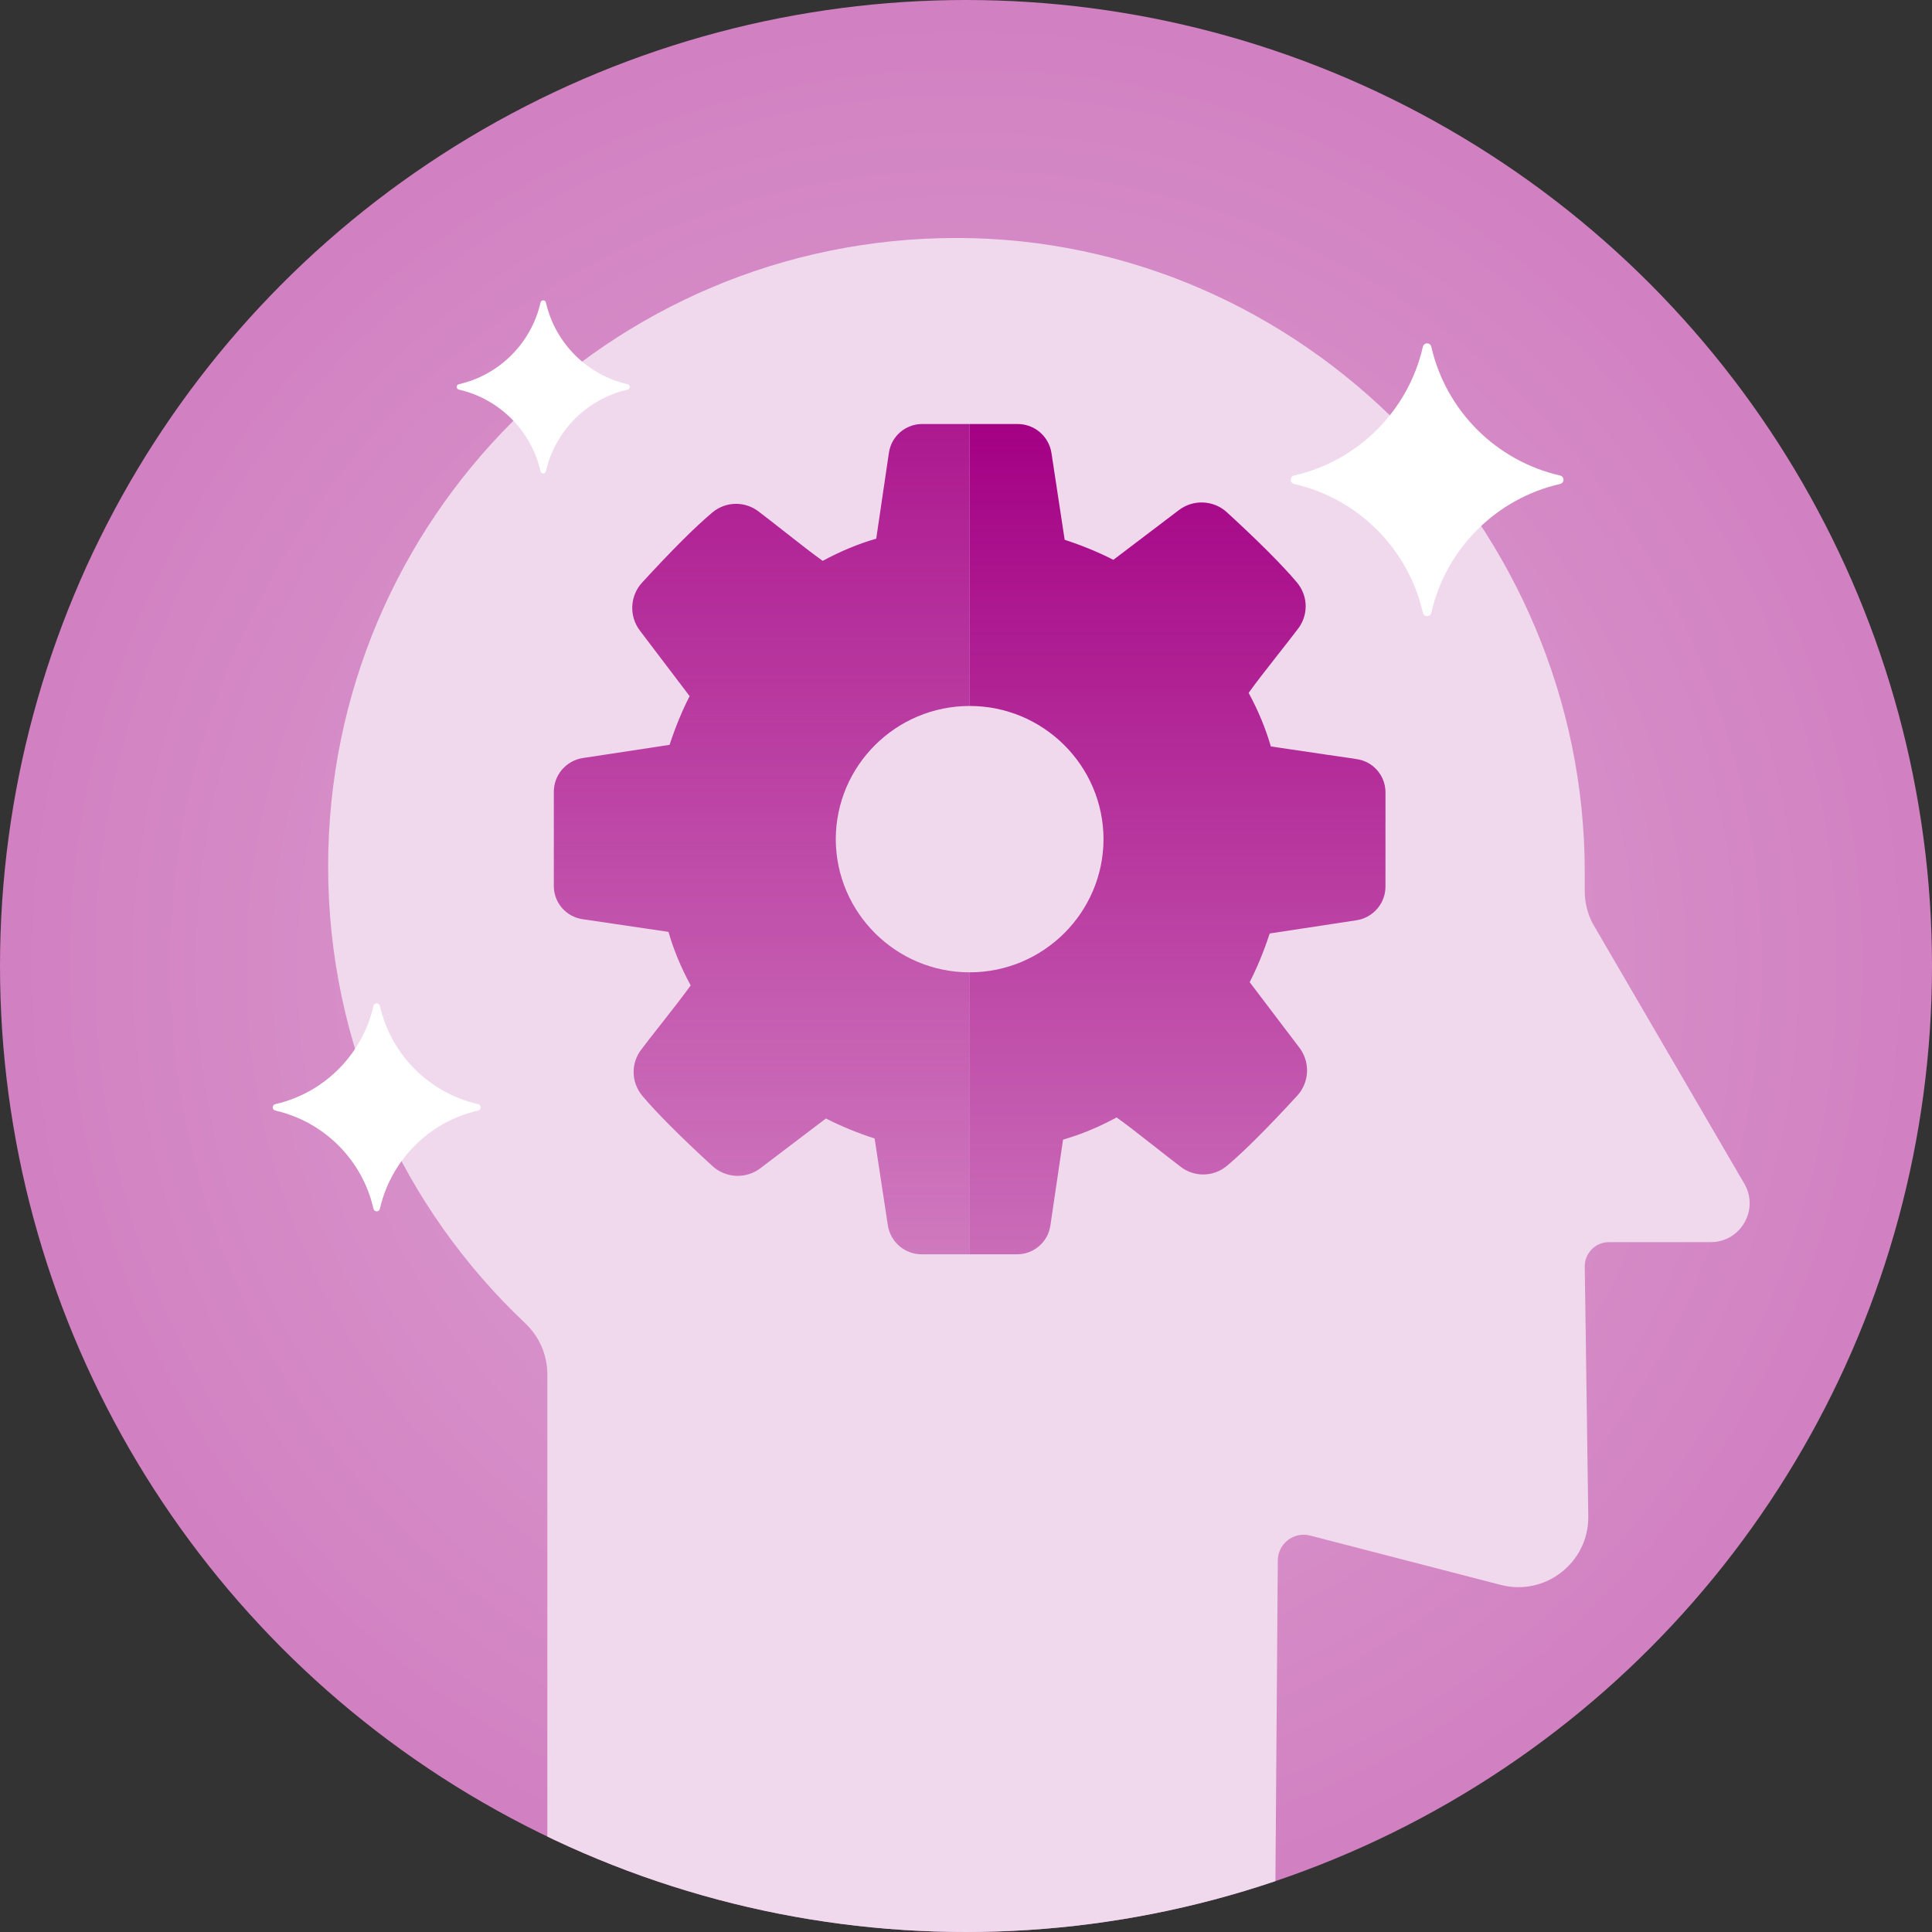
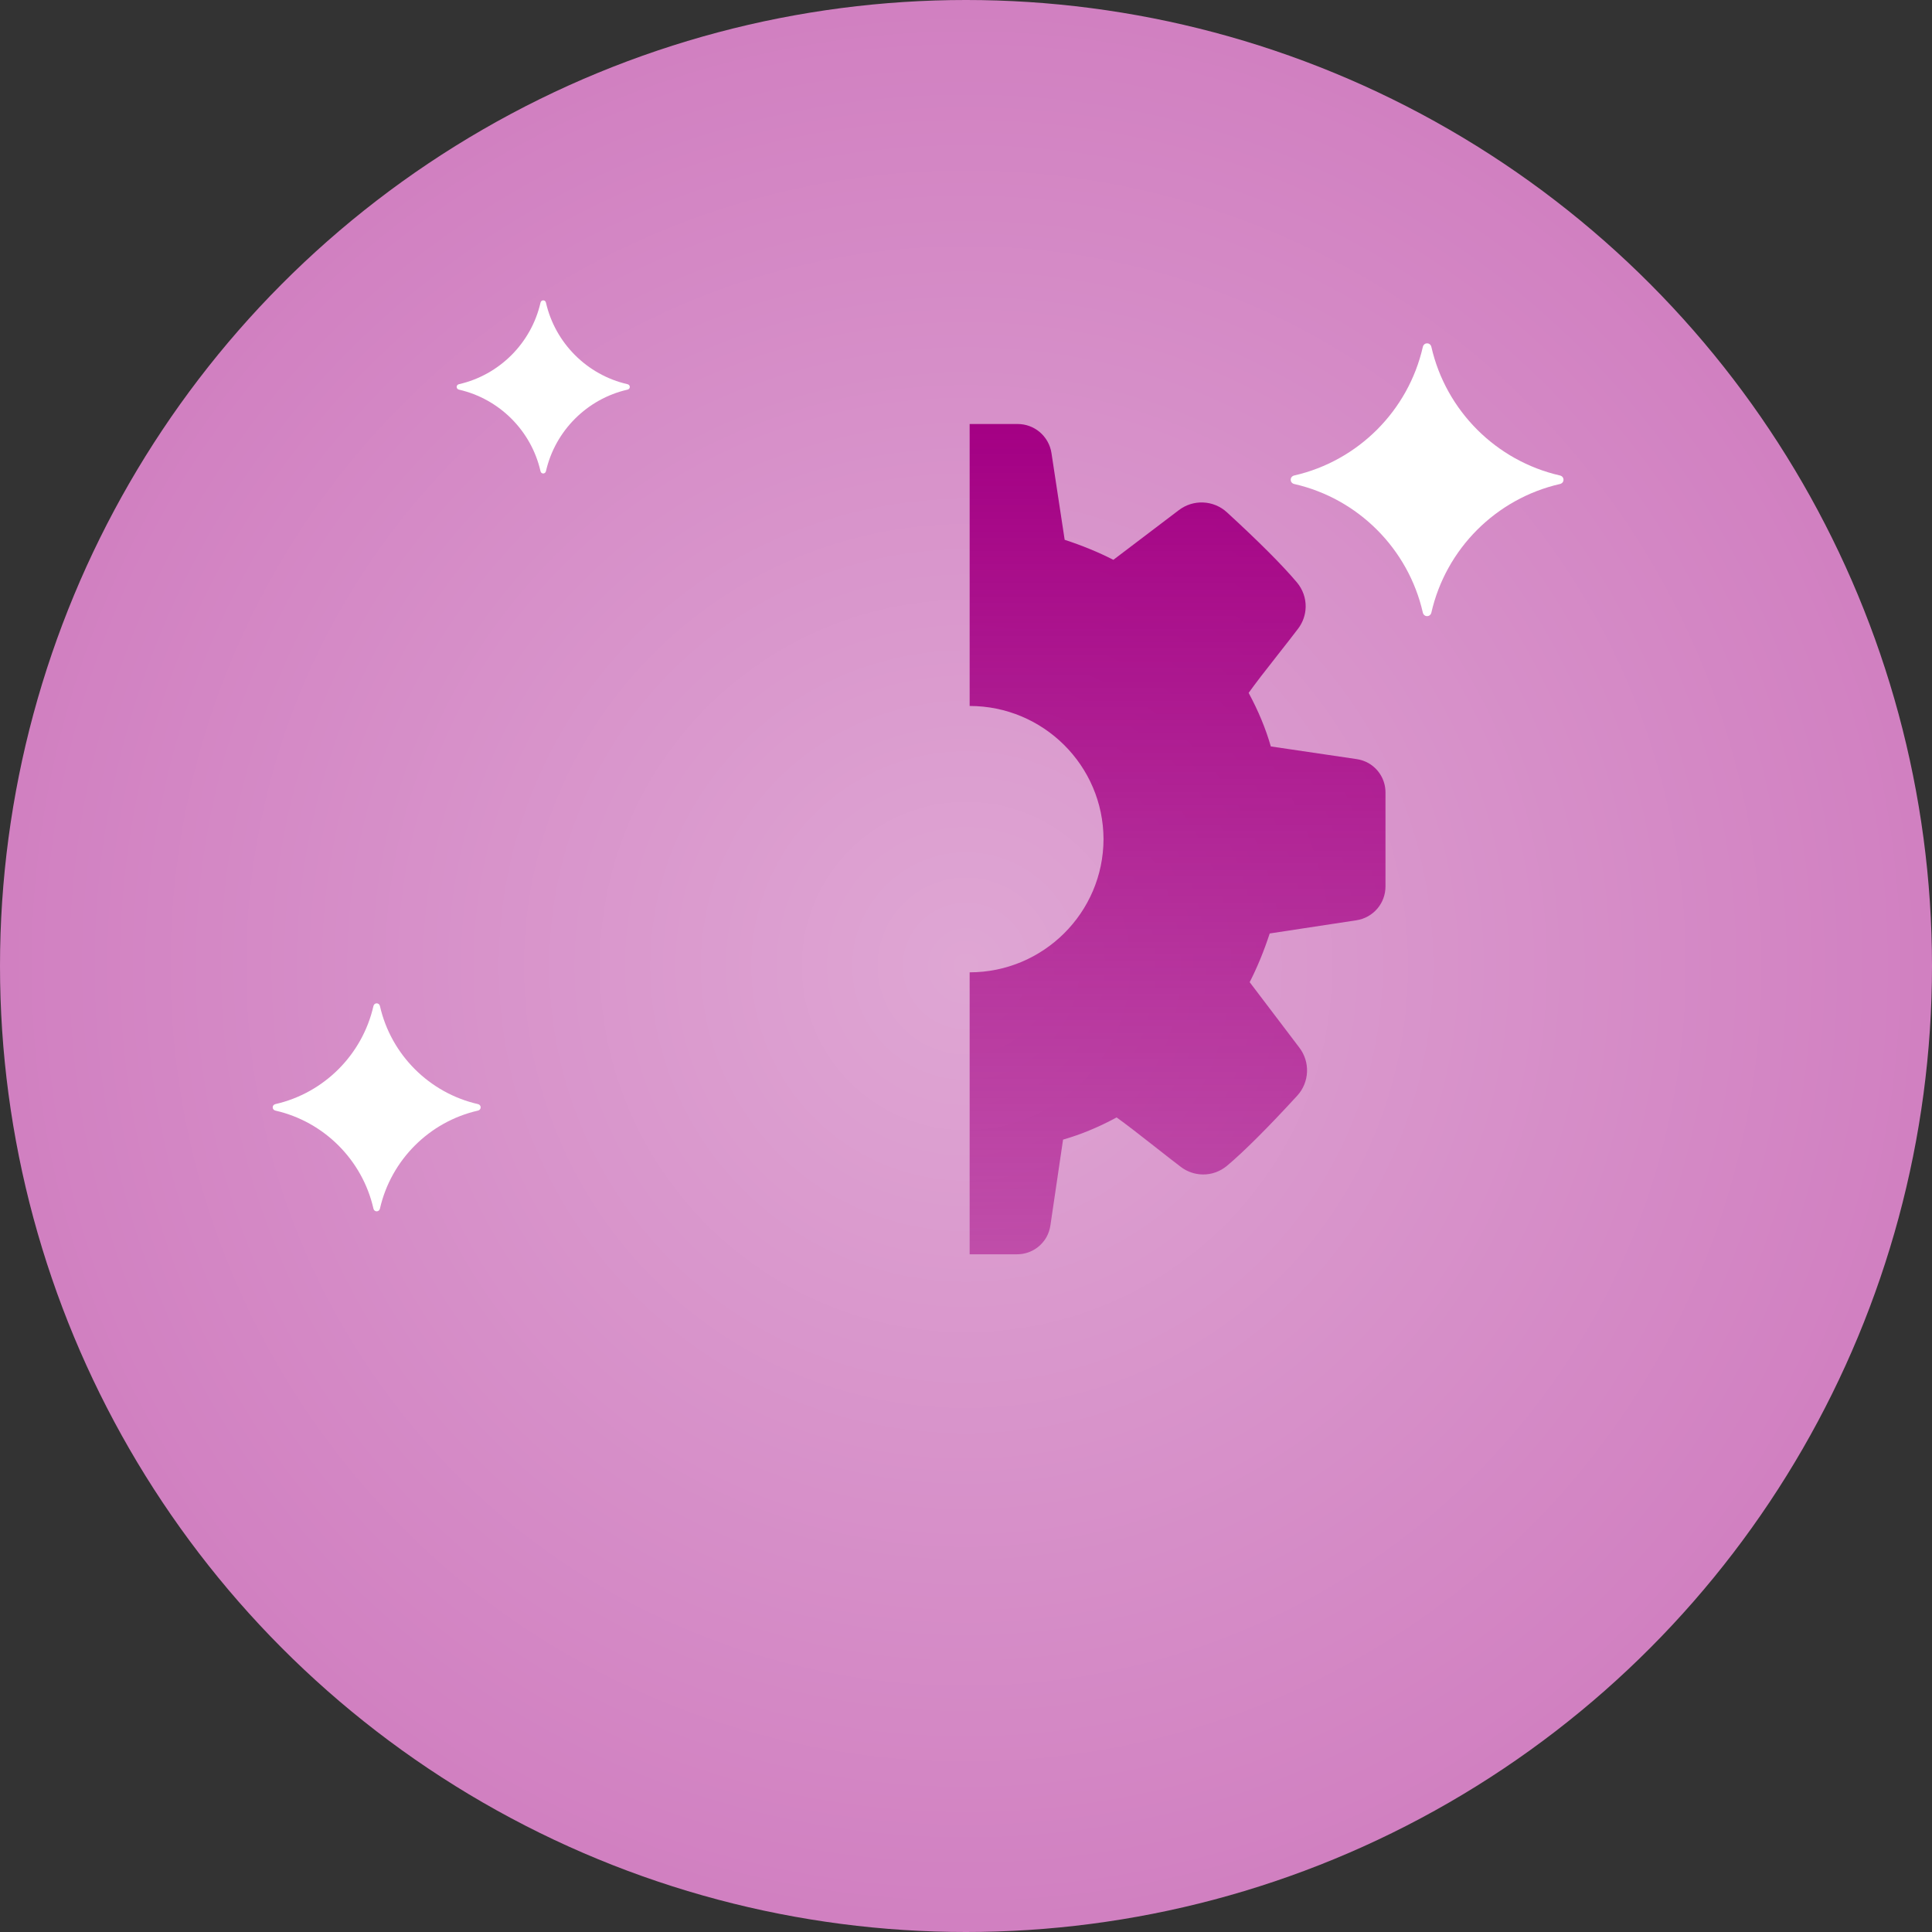
<svg xmlns="http://www.w3.org/2000/svg" viewBox="0 0 540.02 540.02">
  <rect x="0" y="0" width="540.02" height="540.02" fill="#333333" stroke="none" />
  <defs>
    <style>.h{fill:url(#d);}.i{fill:url(#g);}.j{fill:url(#f);}.k{fill:none;}.l{fill:#f1d9ed;}.m{fill:#fff;}.n{fill:#d180c1;}.o{clip-path:url(#e);}</style>
    <radialGradient id="d" cx="270.01" cy="270.01" fx="270.01" fy="270.01" r="270.01" gradientTransform="matrix(1, 0, 0, 1, 0, 0)" gradientUnits="userSpaceOnUse">
      <stop offset="0" stop-color="#fff" stop-opacity=".3" />
      <stop offset="1" stop-color="#fff" stop-opacity="0" />
    </radialGradient>
    <clipPath id="e">
      <circle class="k" cx="270.01" cy="270.01" r="270.01" />
    </clipPath>
    <linearGradient id="f" x1="212.92" y1="350.59" x2="212.92" y2="118.52" gradientTransform="matrix(1, 0, 0, 1, 0, 0)" gradientUnits="userSpaceOnUse">
      <stop offset="0" stop-color="#ad1990" stop-opacity=".5" />
      <stop offset="1" stop-color="#ad1990" />
    </linearGradient>
    <linearGradient id="g" x1="329.15" y1="350.59" x2="329.15" y2="118.52" gradientTransform="matrix(1, 0, 0, 1, 0, 0)" gradientUnits="userSpaceOnUse">
      <stop offset="0" stop-color="#a40084" stop-opacity=".5" />
      <stop offset="1" stop-color="#a40084" />
    </linearGradient>
  </defs>
  <g id="a" />
  <g id="b">
    <g id="c">
      <g>
        <path class="m" d="M124.44,227.9h-5.65c-.78,0-1.54,.69-1.5,1.5s.66,1.5,1.5,1.5h5.65c.78,0,1.54-.69,1.5-1.5s-.66-1.5-1.5-1.5h0Z" />
        <circle class="n" cx="270.01" cy="270.01" r="270.01" />
        <circle class="h" cx="270.01" cy="270.01" r="270.01" />
        <g class="o">
-           <path class="l" d="M91.72,242.14c0-97.02,78.68-175.67,175.71-175.62,96.55,.05,175.53,80.75,175.53,177.3v5.27c0,3.14,.75,6.23,2.2,9.01l42.4,72.76c4.22,7.24-1,16.33-9.38,16.33h-28.46c-3.73,0-6.76,3.02-6.76,6.76l.99,70.11c0,12.79-12.08,22.15-24.47,18.94l-53.28-13.79c-4.58-1.18-9.04,2.27-9.04,7l-.99,133.79-203.18-14.29v-171.58c0-5.41-2.25-10.56-6.19-14.27-33.91-32.02-55.08-77.39-55.08-127.71Z" />
          <g>
            <path class="k" d="M271.03,271.78c20.58,0,37.37-16.66,37.42-37.23-.05-20.56-16.84-37.22-37.42-37.22v74.45h0Z" />
            <path class="k" d="M233.62,234.56c.05,20.56,16.84,37.22,37.42,37.22v-74.45h0c-20.58,0-37.37,16.66-37.42,37.23Z" />
-             <path class="j" d="M271.03,271.78c-20.58,0-37.36-16.65-37.42-37.22,.05-20.57,16.83-37.23,37.42-37.23V118.52h-13.27c-3.32,0-6.49,1.76-8.22,4.83-.57,1.02-.92,2.14-1.09,3.29l-3.53,23.93c-4.94,1.41-9.93,3.48-14.97,6.2-2.52-1.81-6.07-4.53-10.66-8.16-2.96-2.34-5.4-4.23-7.32-5.69-1.73-1.31-3.83-2.04-6-2.09-2.52-.06-4.96,.82-6.89,2.44-4.86,4.1-11.4,10.63-19.62,19.59-1.67,1.82-2.63,4.17-2.73,6.64-.1,2.43,.65,4.81,2.12,6.75l13.91,18.33c-2.12,4.13-3.98,8.67-5.6,13.61l-24.24,3.69c-2.31,.35-4.41,1.54-5.91,3.33-1.43,1.72-2.21,3.88-2.21,6.12v26.3c0,3.32,1.76,6.49,4.83,8.22,1.02,.57,2.14,.92,3.29,1.09l23.93,3.53c1.41,4.94,3.48,9.93,6.2,14.97-1.81,2.52-4.53,6.07-8.16,10.66-2.34,2.95-4.23,5.4-5.69,7.32-1.31,1.73-2.04,3.83-2.09,6-.06,2.52,.82,4.96,2.44,6.89,4.1,4.86,10.63,11.4,19.59,19.62,1.82,1.67,4.17,2.63,6.64,2.73,2.43,.1,4.81-.65,6.75-2.12l18.33-13.91c4.13,2.12,8.67,3.98,13.61,5.6l3.69,24.24c.35,2.31,1.54,4.41,3.33,5.91,1.72,1.43,3.88,2.21,6.12,2.21h13.42v-78.81h0Z" />
            <path class="i" d="M382.43,213.26c-1.02-.57-2.14-.92-3.29-1.09l-23.93-3.53c-1.41-4.94-3.48-9.93-6.2-14.97,1.81-2.52,4.53-6.07,8.16-10.66,2.34-2.96,4.23-5.4,5.69-7.32,1.31-1.73,2.04-3.83,2.09-6,.06-2.52-.82-4.96-2.44-6.89-4.1-4.86-10.63-11.4-19.59-19.62-1.82-1.67-4.17-2.63-6.64-2.73-2.43-.1-4.81,.65-6.75,2.12l-18.33,13.91c-4.14-2.12-8.67-3.98-13.61-5.6l-3.69-24.24c-.35-2.31-1.54-4.41-3.33-5.91-1.72-1.43-3.88-2.21-6.12-2.21h-13.42v78.81h0c20.58,0,37.36,16.65,37.42,37.22-.05,20.57-16.83,37.23-37.42,37.23v78.81h13.27c3.32,0,6.49-1.76,8.22-4.83,.57-1.02,.92-2.14,1.09-3.29l3.53-23.93c4.94-1.41,9.93-3.48,14.97-6.2,2.52,1.81,6.07,4.53,10.66,8.16,2.96,2.34,5.4,4.23,7.32,5.69,1.73,1.31,3.83,2.04,6,2.09,2.52,.06,4.96-.82,6.89-2.44,4.86-4.1,11.4-10.63,19.62-19.59,1.67-1.82,2.63-4.17,2.73-6.64,.1-2.43-.65-4.81-2.12-6.75l-13.91-18.33c2.12-4.14,3.98-8.67,5.6-13.61l24.24-3.69c2.31-.35,4.41-1.54,5.91-3.33,1.43-1.72,2.21-3.88,2.21-6.12v-26.3c0-3.32-1.76-6.49-4.83-8.22Z" />
          </g>
        </g>
        <path class="m" d="M436.02,132.9c-17.83-4.07-31.86-18.1-35.93-35.93-.31-1.34-2.08-1.34-2.39,0-4.06,17.83-18.1,31.86-35.93,35.93-1.34,.31-1.34,2.08,0,2.39,17.83,4.06,31.86,18.1,35.93,35.93,.31,1.34,2.08,1.34,2.39,0,4.06-17.83,18.1-31.86,35.93-35.93,1.34-.31,1.34-2.08,0-2.39Z" />
        <path class="m" d="M175.4,107.39c-11.31-2.58-20.22-11.49-22.8-22.8-.19-.85-1.32-.85-1.52,0-2.58,11.31-11.49,20.22-22.8,22.8-.85,.19-.85,1.32,0,1.52,11.31,2.58,20.22,11.49,22.8,22.8,.19,.85,1.32,.85,1.52,0,2.58-11.31,11.49-20.22,22.8-22.8,.85-.19,.85-1.32,0-1.52Z" />
        <path class="m" d="M133.59,308.61c-13.59-3.1-24.3-13.8-27.39-27.4-.23-1.02-1.59-1.02-1.82,0-3.1,13.59-13.8,24.3-27.39,27.4-1.02,.23-1.02,1.59,0,1.82,13.59,3.1,24.3,13.8,27.39,27.39,.23,1.02,1.59,1.02,1.82,0,3.1-13.59,13.8-24.3,27.39-27.39,1.02-.23,1.02-1.59,0-1.82Z" />
      </g>
    </g>
  </g>
</svg>